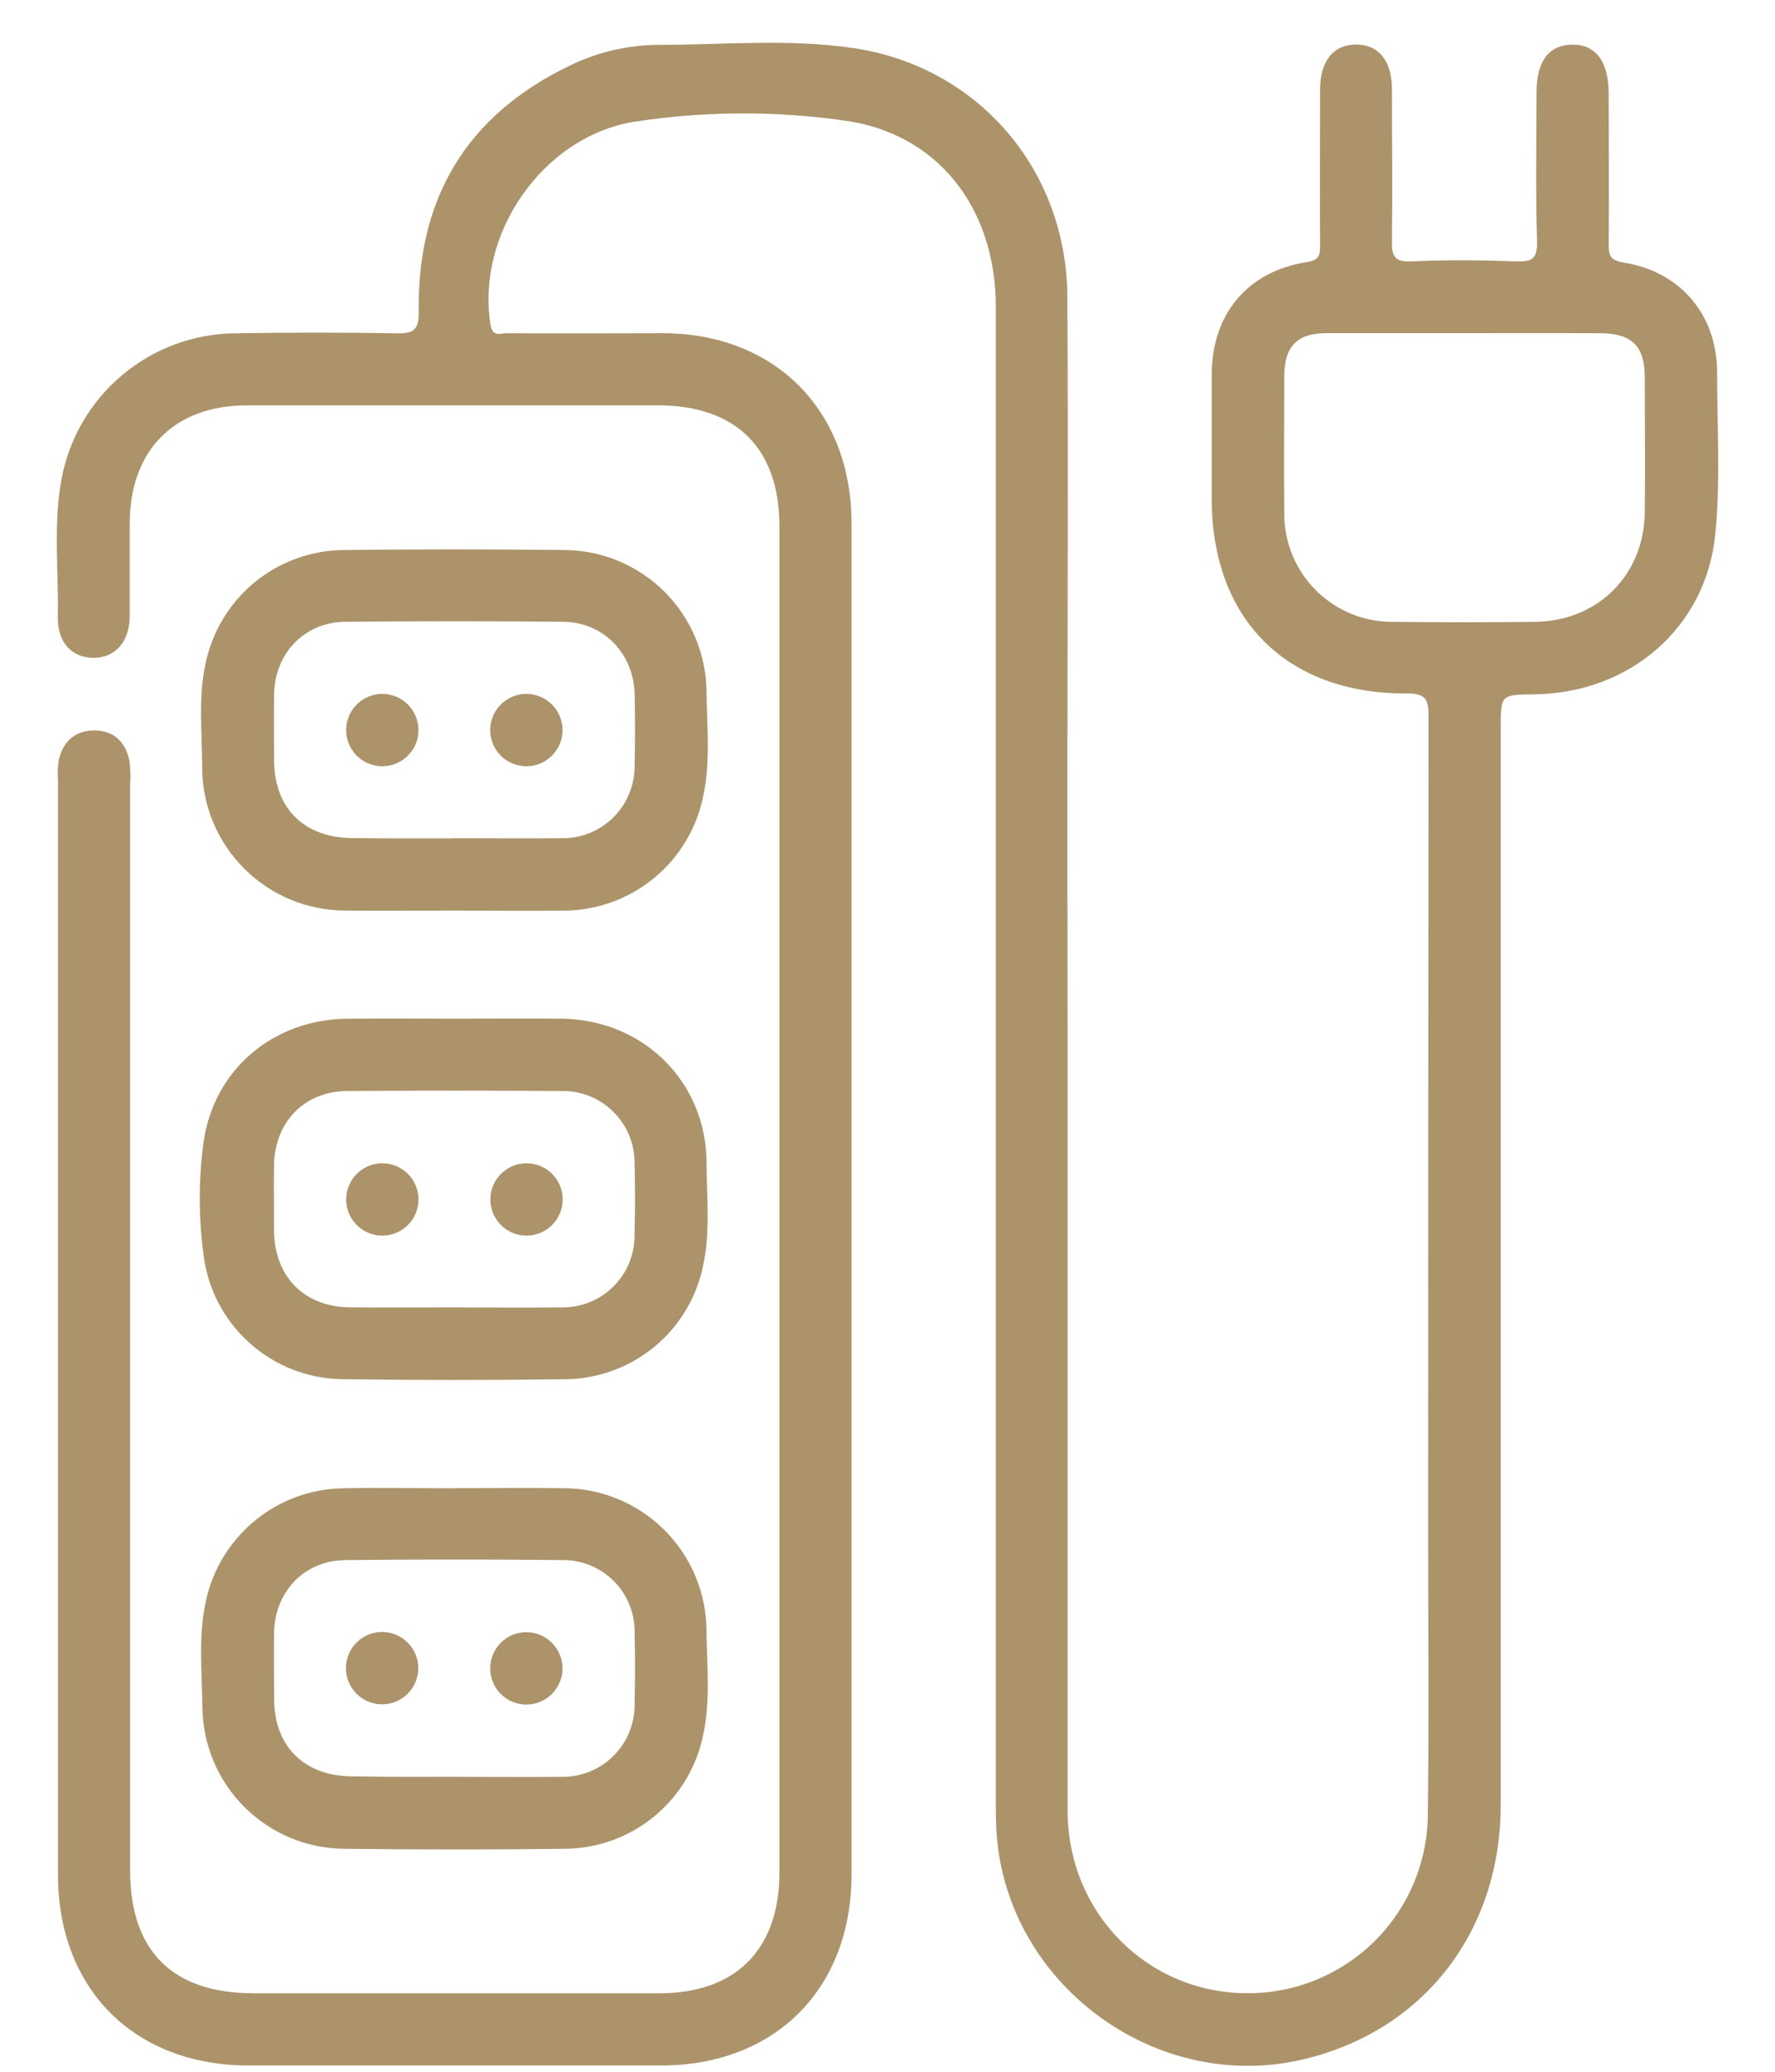
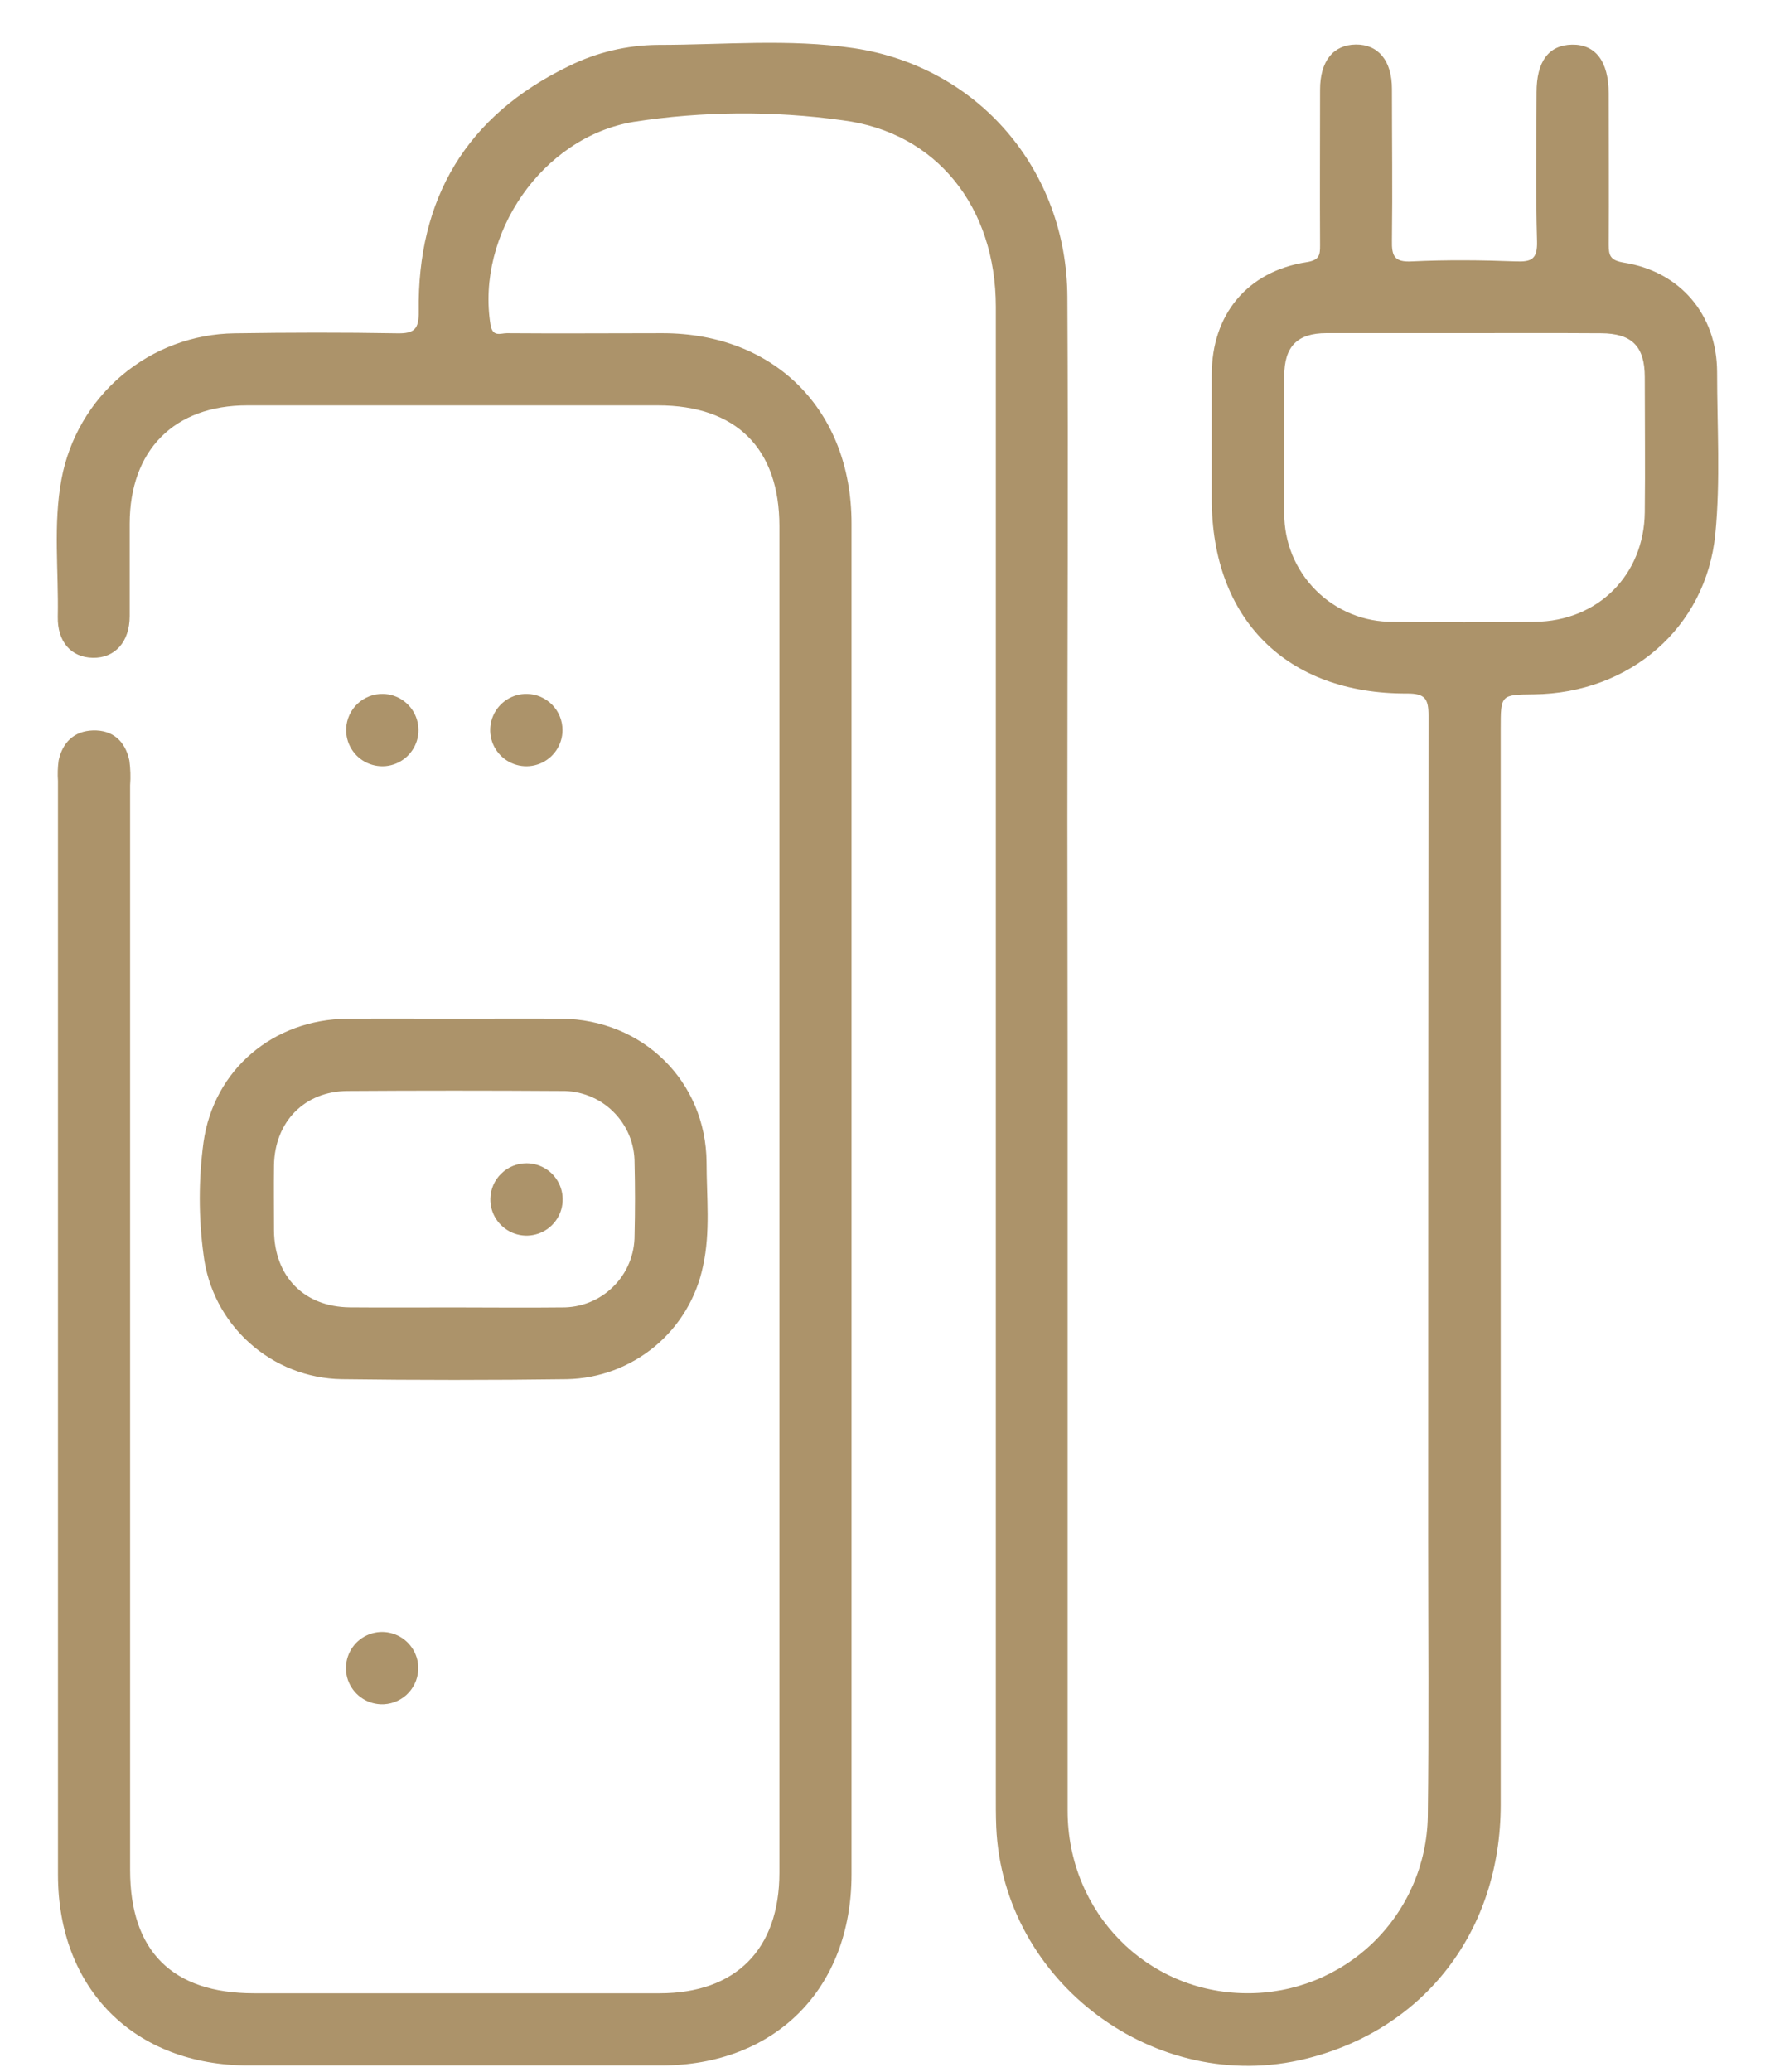
<svg xmlns="http://www.w3.org/2000/svg" width="30" height="35" viewBox="0 0 30 35" fill="none">
  <path d="M18.044 17.785C18.044 22.052 18.044 26.32 18.044 30.587C18.044 32.308 19.38 33.66 21.058 33.673C21.861 33.683 22.635 33.374 23.211 32.815C23.787 32.255 24.118 31.491 24.132 30.688C24.152 29.139 24.138 27.588 24.138 26.039C24.138 21.39 24.14 16.742 24.144 12.093C24.144 11.808 24.09 11.715 23.781 11.716C21.744 11.726 20.48 10.458 20.48 8.426C20.48 7.728 20.48 7.03 20.48 6.331C20.48 5.313 21.081 4.584 22.083 4.429C22.299 4.395 22.312 4.312 22.311 4.144C22.306 3.268 22.311 2.391 22.311 1.516C22.311 1.032 22.534 0.756 22.915 0.752C23.295 0.748 23.526 1.025 23.526 1.503C23.526 2.354 23.537 3.205 23.526 4.056C23.52 4.324 23.562 4.433 23.867 4.416C24.449 4.388 25.035 4.394 25.619 4.416C25.889 4.427 25.987 4.376 25.978 4.074C25.954 3.237 25.969 2.398 25.97 1.559C25.97 1.039 26.174 0.761 26.569 0.754C26.964 0.747 27.188 1.033 27.189 1.578C27.189 2.428 27.195 3.28 27.189 4.13C27.189 4.325 27.22 4.397 27.441 4.436C28.4 4.586 29.017 5.317 29.021 6.282C29.021 7.199 29.08 8.116 28.991 9.023C28.835 10.61 27.537 11.713 25.927 11.73C25.364 11.736 25.364 11.736 25.364 12.311C25.364 18.369 25.364 24.428 25.364 30.487C25.364 32.617 24.083 34.281 22.076 34.779C19.53 35.412 16.951 33.484 16.838 30.866C16.83 30.677 16.831 30.485 16.831 30.294C16.831 21.925 16.831 13.555 16.831 5.184C16.831 3.511 15.843 2.236 14.238 2.032C13.066 1.869 11.876 1.878 10.707 2.059C9.159 2.319 8.045 3.961 8.29 5.485C8.326 5.703 8.462 5.629 8.567 5.629C9.443 5.636 10.319 5.629 11.196 5.629C13.096 5.629 14.391 6.932 14.392 8.84C14.392 16.448 14.392 24.057 14.392 31.665C14.392 33.6 13.101 34.892 11.176 34.894C8.851 34.894 6.527 34.894 4.203 34.894C2.268 34.894 0.981 33.601 0.98 31.671C0.98 25.511 0.98 19.351 0.98 13.191C0.972 13.077 0.976 12.962 0.991 12.849C1.057 12.543 1.251 12.351 1.57 12.34C1.908 12.33 2.117 12.522 2.187 12.849C2.205 12.987 2.21 13.127 2.199 13.267V31.592C2.199 32.962 2.912 33.674 4.291 33.674H11.149C12.436 33.674 13.173 32.931 13.173 31.637V8.89C13.173 7.574 12.442 6.848 11.119 6.848H4.177C2.944 6.848 2.195 7.604 2.192 8.845C2.192 9.365 2.192 9.887 2.192 10.407C2.192 10.847 1.94 11.12 1.569 11.113C1.198 11.106 0.969 10.838 0.977 10.417C0.993 9.644 0.897 8.865 1.039 8.098C1.166 7.412 1.526 6.791 2.06 6.341C2.593 5.891 3.267 5.64 3.964 5.631C4.881 5.617 5.798 5.615 6.707 5.631C7.006 5.638 7.081 5.559 7.077 5.261C7.051 3.351 7.884 1.953 9.615 1.116C10.083 0.884 10.598 0.762 11.12 0.758C12.224 0.758 13.333 0.65 14.429 0.813C16.532 1.126 18.029 2.869 18.04 5.015C18.056 7.962 18.04 10.909 18.04 13.855L18.044 17.785ZM24.74 5.628C23.966 5.628 23.193 5.628 22.419 5.628C21.925 5.628 21.706 5.855 21.706 6.352C21.706 7.126 21.698 7.899 21.706 8.672C21.705 8.914 21.751 9.153 21.843 9.377C21.935 9.6 22.071 9.803 22.242 9.974C22.413 10.145 22.617 10.28 22.841 10.371C23.064 10.462 23.304 10.508 23.546 10.505C24.345 10.515 25.143 10.515 25.942 10.505C27.005 10.495 27.787 9.715 27.799 8.655C27.808 7.895 27.799 7.134 27.799 6.373C27.799 5.851 27.581 5.633 27.061 5.63C26.286 5.625 25.513 5.628 24.74 5.628Z" fill="#AC936A" />
-   <path d="M7.667 15.383C7.056 15.383 6.445 15.39 5.839 15.383C5.197 15.383 4.581 15.127 4.127 14.674C3.673 14.22 3.417 13.604 3.417 12.962C3.417 12.38 3.348 11.793 3.473 11.216C3.583 10.677 3.875 10.192 4.299 9.841C4.724 9.491 5.256 9.297 5.806 9.292C7.049 9.278 8.293 9.278 9.538 9.292C10.174 9.295 10.783 9.549 11.233 9.999C11.683 10.448 11.937 11.057 11.941 11.693C11.948 12.274 12.01 12.861 11.888 13.438C11.78 13.985 11.487 14.477 11.058 14.831C10.628 15.186 10.09 15.381 9.533 15.384C8.911 15.391 8.288 15.383 7.667 15.383ZM7.658 14.161C8.269 14.161 8.88 14.167 9.484 14.161C9.646 14.164 9.807 14.136 9.958 14.076C10.109 14.016 10.246 13.927 10.362 13.814C10.477 13.7 10.569 13.565 10.632 13.415C10.694 13.266 10.726 13.105 10.726 12.943C10.735 12.536 10.735 12.13 10.726 11.726C10.709 11.041 10.204 10.515 9.525 10.504C8.296 10.492 7.066 10.492 5.836 10.504C5.15 10.511 4.649 11.03 4.633 11.718C4.624 12.098 4.633 12.479 4.633 12.859C4.639 13.655 5.142 14.152 5.948 14.158C6.517 14.167 7.087 14.164 7.658 14.164V14.161Z" fill="#AC936A" />
  <path d="M7.699 17.209C8.296 17.209 8.893 17.204 9.489 17.209C10.867 17.224 11.933 18.268 11.942 19.64C11.942 20.221 12.01 20.808 11.883 21.385C11.774 21.918 11.486 22.398 11.068 22.746C10.649 23.093 10.126 23.289 9.582 23.3C8.311 23.317 7.042 23.317 5.773 23.3C5.196 23.29 4.642 23.071 4.213 22.684C3.784 22.298 3.509 21.769 3.44 21.196C3.355 20.566 3.355 19.927 3.44 19.296C3.615 18.065 4.62 17.223 5.867 17.21C6.481 17.204 7.09 17.209 7.699 17.209ZM7.661 22.087C8.272 22.087 8.878 22.094 9.487 22.087C9.649 22.09 9.81 22.061 9.961 22.001C10.112 21.941 10.249 21.851 10.364 21.737C10.48 21.623 10.571 21.488 10.633 21.338C10.695 21.188 10.726 21.027 10.725 20.865C10.735 20.457 10.735 20.052 10.725 19.648C10.726 19.485 10.694 19.325 10.632 19.175C10.569 19.026 10.477 18.89 10.361 18.777C10.246 18.663 10.108 18.574 9.957 18.515C9.806 18.456 9.645 18.427 9.483 18.431C8.279 18.423 7.075 18.423 5.87 18.431C5.143 18.437 4.643 18.953 4.631 19.687C4.626 20.055 4.631 20.423 4.631 20.791C4.639 21.568 5.141 22.078 5.912 22.086C6.494 22.091 7.078 22.087 7.661 22.087Z" fill="#AC936A" />
-   <path d="M7.688 25.141C8.3 25.141 8.911 25.133 9.516 25.141C10.158 25.14 10.774 25.394 11.229 25.848C11.684 26.301 11.94 26.916 11.941 27.559C11.947 28.14 12.01 28.727 11.886 29.305C11.777 29.845 11.487 30.33 11.063 30.681C10.639 31.032 10.108 31.227 9.558 31.233C8.314 31.248 7.069 31.248 5.826 31.233C5.19 31.231 4.581 30.977 4.131 30.528C3.681 30.08 3.426 29.471 3.421 28.836C3.415 28.241 3.349 27.642 3.479 27.051C3.592 26.52 3.882 26.042 4.301 25.695C4.72 25.349 5.243 25.154 5.787 25.143C6.421 25.129 7.057 25.143 7.691 25.143L7.688 25.141ZM7.659 30.017C8.27 30.017 8.876 30.024 9.484 30.017C9.647 30.021 9.808 29.992 9.959 29.932C10.11 29.872 10.248 29.783 10.363 29.669C10.479 29.555 10.571 29.419 10.633 29.269C10.695 29.119 10.727 28.958 10.726 28.795C10.735 28.388 10.735 27.98 10.726 27.573C10.727 27.414 10.697 27.256 10.638 27.109C10.578 26.962 10.49 26.827 10.378 26.714C10.266 26.601 10.133 26.511 9.987 26.45C9.84 26.388 9.683 26.356 9.524 26.356C8.294 26.343 7.065 26.343 5.836 26.356C5.15 26.362 4.649 26.881 4.633 27.571C4.624 27.951 4.633 28.331 4.633 28.712C4.64 29.507 5.142 30.004 5.949 30.009C6.518 30.02 7.089 30.018 7.659 30.017Z" fill="#AC936A" />
  <path d="M6.472 11.723C6.594 11.725 6.712 11.763 6.811 11.833C6.911 11.902 6.987 12 7.031 12.113C7.075 12.226 7.084 12.35 7.058 12.469C7.031 12.587 6.969 12.695 6.881 12.778C6.793 12.861 6.682 12.917 6.562 12.937C6.442 12.957 6.319 12.94 6.208 12.89C6.098 12.84 6.005 12.758 5.941 12.654C5.877 12.551 5.846 12.431 5.851 12.309C5.857 12.15 5.926 11.999 6.042 11.889C6.158 11.78 6.312 11.72 6.472 11.723Z" fill="#AC936A" />
  <path d="M9.507 12.334C9.507 12.455 9.471 12.574 9.403 12.675C9.335 12.776 9.239 12.854 9.127 12.9C9.014 12.946 8.89 12.957 8.771 12.932C8.653 12.907 8.544 12.848 8.459 12.761C8.374 12.674 8.317 12.564 8.295 12.444C8.273 12.325 8.287 12.201 8.336 12.09C8.384 11.979 8.465 11.884 8.567 11.819C8.669 11.753 8.789 11.72 8.91 11.723C9.07 11.726 9.222 11.793 9.333 11.907C9.445 12.021 9.507 12.174 9.507 12.334Z" fill="#AC936A" />
-   <path d="M6.456 19.652C6.577 19.651 6.696 19.686 6.798 19.753C6.899 19.82 6.978 19.915 7.025 20.027C7.072 20.139 7.085 20.263 7.061 20.382C7.038 20.501 6.979 20.611 6.893 20.696C6.807 20.782 6.697 20.84 6.578 20.863C6.459 20.887 6.335 20.874 6.224 20.826C6.112 20.779 6.017 20.699 5.95 20.598C5.884 20.496 5.849 20.377 5.851 20.255C5.853 20.096 5.917 19.943 6.03 19.831C6.143 19.718 6.296 19.654 6.456 19.652Z" fill="#AC936A" />
  <path d="M8.899 19.652C9.021 19.652 9.139 19.689 9.24 19.756C9.341 19.824 9.419 19.92 9.465 20.033C9.511 20.145 9.522 20.269 9.497 20.388C9.473 20.506 9.413 20.615 9.326 20.7C9.24 20.785 9.129 20.842 9.01 20.864C8.891 20.887 8.767 20.872 8.656 20.824C8.545 20.776 8.45 20.695 8.384 20.593C8.319 20.491 8.285 20.372 8.288 20.25C8.291 20.09 8.357 19.938 8.472 19.827C8.586 19.715 8.739 19.652 8.899 19.652Z" fill="#AC936A" />
  <path d="M6.43 28.792C6.309 28.786 6.192 28.745 6.095 28.673C5.997 28.601 5.923 28.501 5.882 28.387C5.842 28.273 5.836 28.149 5.866 28.031C5.896 27.913 5.96 27.807 6.05 27.726C6.141 27.645 6.253 27.593 6.373 27.576C6.493 27.559 6.616 27.579 6.725 27.632C6.834 27.685 6.925 27.769 6.986 27.874C7.047 27.979 7.076 28.099 7.068 28.221C7.058 28.38 6.985 28.53 6.866 28.637C6.747 28.743 6.59 28.799 6.43 28.792Z" fill="#AC936A" />
-   <path d="M9.507 28.186C9.507 28.307 9.471 28.426 9.403 28.526C9.335 28.627 9.239 28.706 9.127 28.751C9.014 28.797 8.89 28.808 8.771 28.784C8.653 28.759 8.544 28.699 8.459 28.612C8.374 28.526 8.317 28.415 8.295 28.296C8.273 28.176 8.287 28.053 8.336 27.942C8.384 27.83 8.465 27.736 8.567 27.67C8.669 27.605 8.789 27.572 8.91 27.574C9.07 27.578 9.222 27.644 9.333 27.758C9.445 27.873 9.507 28.026 9.507 28.186Z" fill="#AC936A" />
</svg>